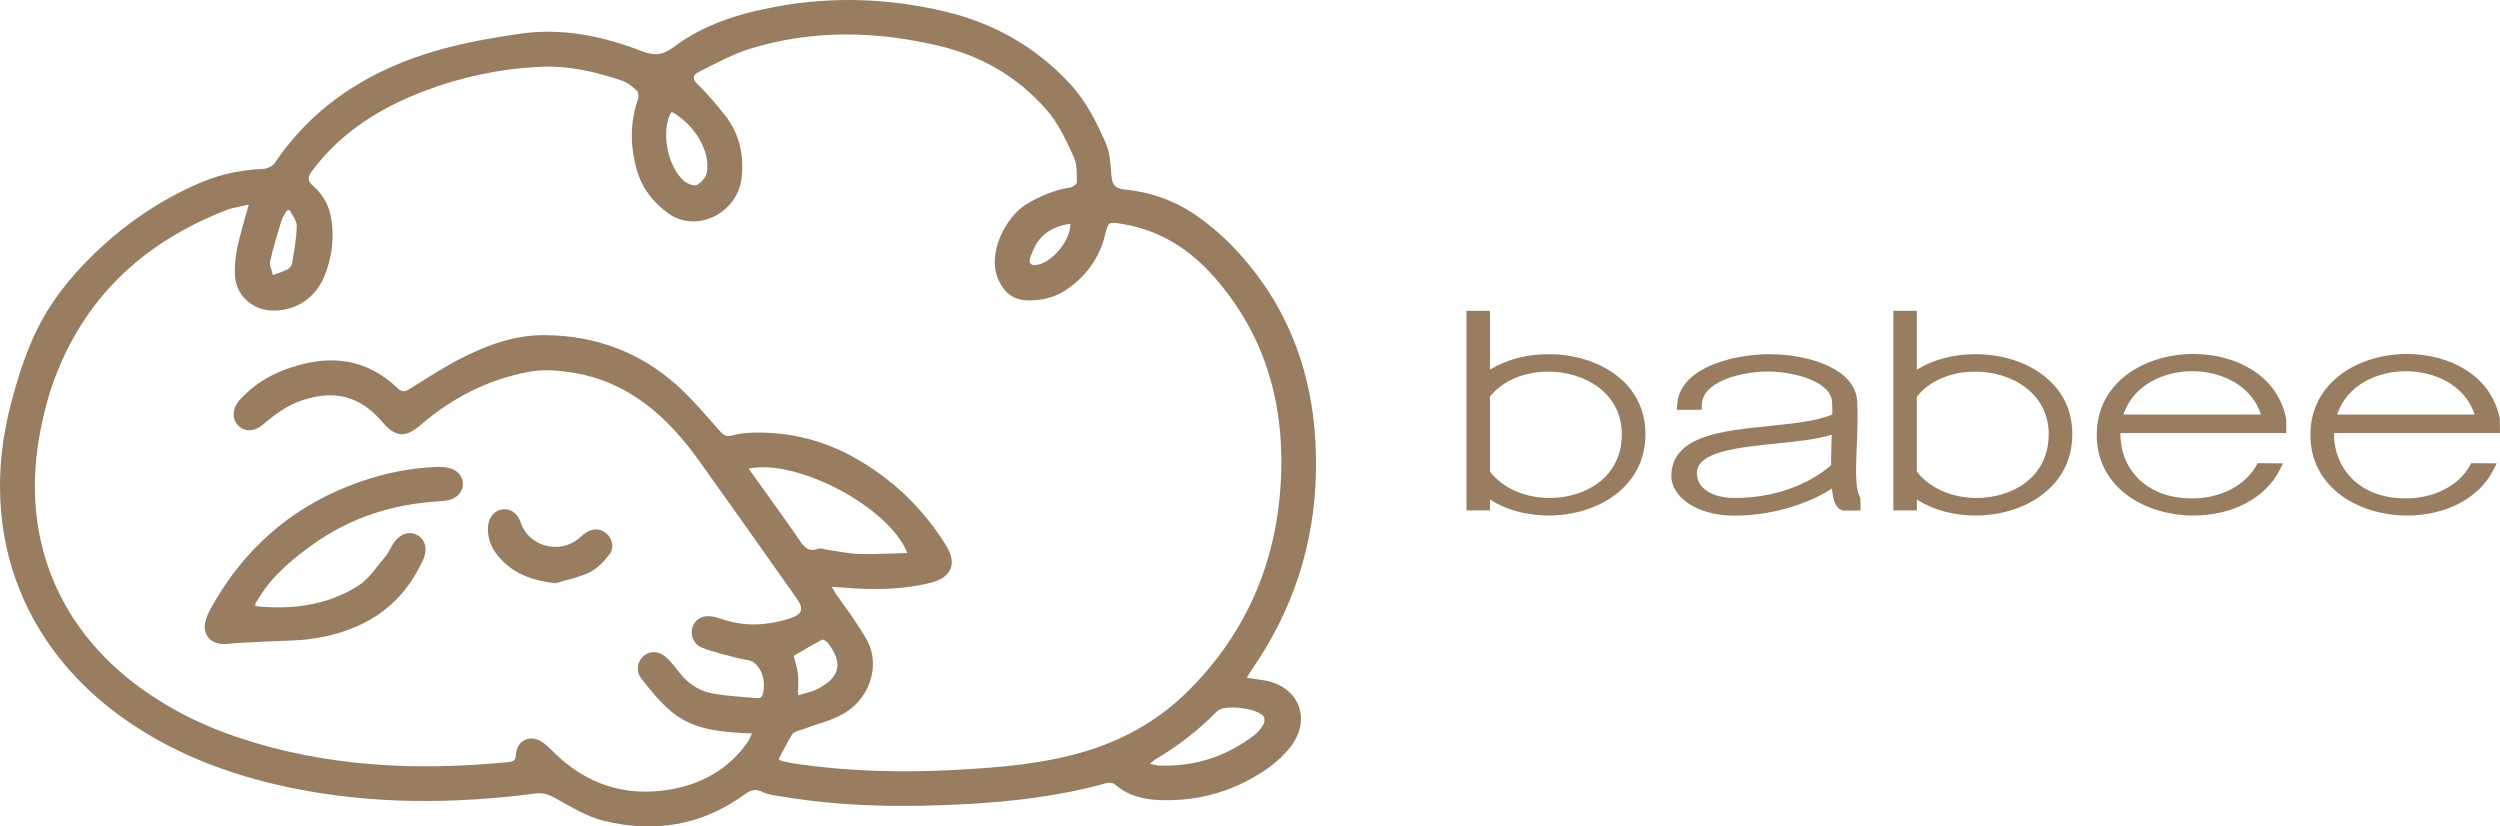
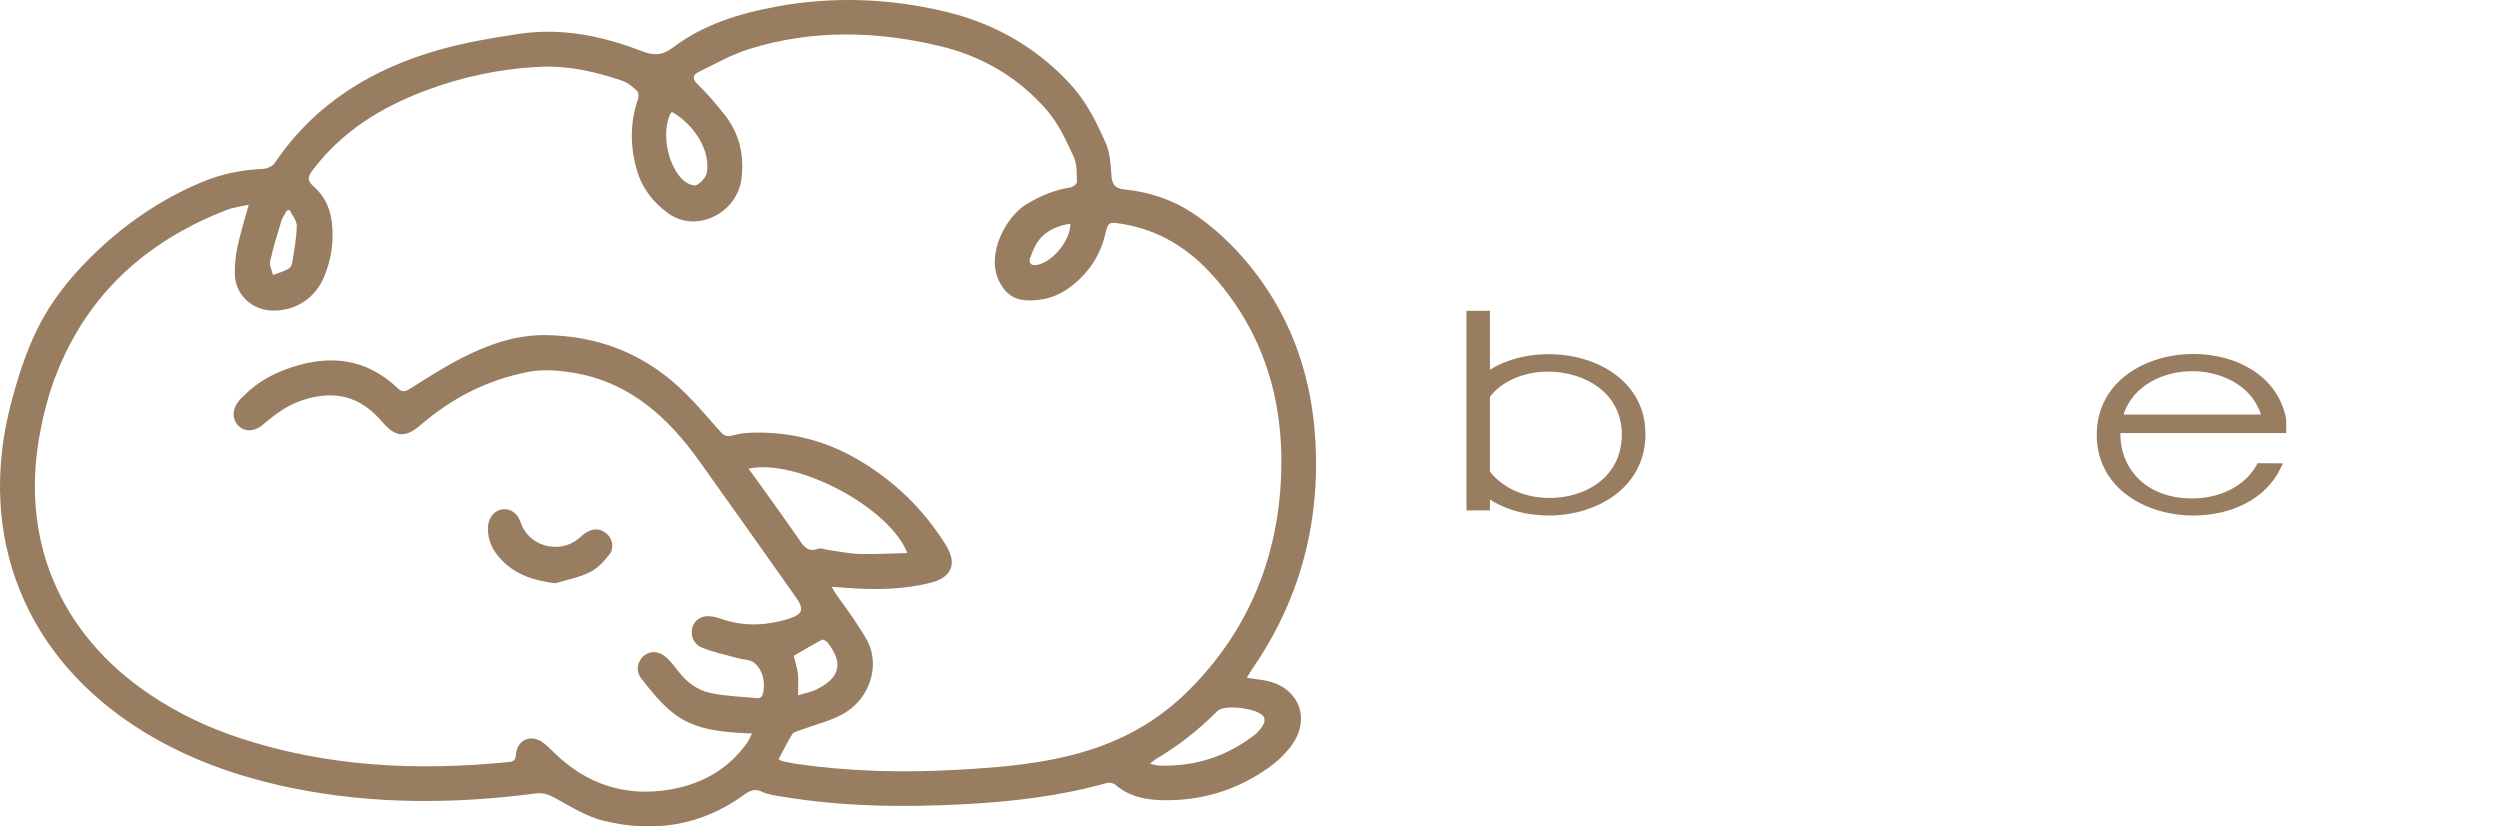
<svg xmlns="http://www.w3.org/2000/svg" width="121" height="40" viewBox="0 0 121 40" fill="none">
  <path d="M72.114 19.197C72.714 18.438 73.763 17.987 74.935 17.987C76.705 17.987 78.496 19.027 78.496 21.015C78.496 23.136 76.688 24.101 75.008 24.101C73.805 24.101 72.729 23.625 72.114 22.824V19.197ZM78.147 18.1C77.295 17.483 76.161 17.142 74.95 17.142C73.888 17.142 72.898 17.406 72.114 17.892V15.043H70.977V24.704H72.114V24.178C72.895 24.679 73.887 24.951 74.956 24.951C77.283 24.951 79.639 23.601 79.639 21.02V21.004C79.639 19.813 79.123 18.809 78.147 18.1Z" fill="#987D61" />
-   <path d="M82.13 22.904C82.13 21.861 84.088 21.66 85.983 21.466C86.984 21.363 87.938 21.266 88.655 21.044C88.653 21.12 88.651 21.195 88.649 21.271C88.636 21.69 88.624 22.122 88.622 22.519C87.451 23.527 85.761 24.102 83.968 24.102C82.892 24.102 82.171 23.655 82.13 22.961V22.904ZM90.04 24.099L90.016 24.055C89.853 23.748 89.833 23.179 89.833 22.778C89.833 22.432 89.85 22.048 89.867 21.642C89.887 21.179 89.907 20.701 89.907 20.212C89.907 19.911 89.9 19.649 89.886 19.414C89.796 17.871 87.63 17.156 85.654 17.143H85.633C83.888 17.143 81.26 17.798 81.176 19.601L81.165 19.834H82.362L82.366 19.615C82.376 19.093 82.75 18.673 83.476 18.37C84.162 18.085 85.002 17.982 85.56 17.982H85.64C86.885 18.002 88.648 18.48 88.675 19.48L88.685 19.891L88.682 20.062C87.919 20.386 86.75 20.504 85.617 20.619C84.5 20.732 83.344 20.849 82.466 21.163C81.406 21.541 80.892 22.158 80.892 23.046C80.892 23.986 82.032 24.957 83.942 24.957C86.026 24.957 87.787 24.234 88.663 23.645C88.729 24.284 88.877 24.597 89.145 24.697L89.183 24.71H90.05L90.051 24.488C90.051 24.369 90.046 24.25 90.042 24.149L90.04 24.099Z" fill="#987D61" />
-   <path d="M92.775 19.197C93.376 18.438 94.424 17.987 95.596 17.987C97.366 17.987 99.157 19.027 99.157 21.015C99.157 23.136 97.349 24.101 95.669 24.101C94.466 24.101 93.391 23.625 92.775 22.824V19.197ZM98.808 18.1C97.957 17.483 96.822 17.142 95.611 17.142C94.55 17.142 93.56 17.406 92.775 17.892V15.043H91.638V24.704H92.775V24.178C93.556 24.679 94.548 24.951 95.617 24.951C97.944 24.951 100.3 23.601 100.3 21.02V21.004C100.3 19.813 99.784 18.809 98.808 18.1Z" fill="#987D61" />
  <path d="M102.779 20.062C103.247 18.617 104.753 17.966 106.104 17.966C107.458 17.966 108.965 18.617 109.43 20.062H102.779ZM110.659 20.959L110.65 20.288L110.648 20.269C110.459 19.28 109.891 18.462 109.006 17.901C108.223 17.405 107.213 17.132 106.162 17.132C103.836 17.132 101.483 18.475 101.483 21.042V21.052C101.483 23.612 103.835 24.951 106.157 24.951C108.051 24.951 109.654 24.107 110.338 22.746L110.499 22.427L109.27 22.417L109.206 22.532C108.651 23.513 107.463 24.123 106.104 24.123C103.714 24.123 102.627 22.525 102.627 21.042C102.627 21.013 102.627 20.986 102.628 20.959H110.659Z" fill="#987D61" />
-   <path d="M113.12 20.062C113.588 18.617 115.094 17.966 116.445 17.966C117.799 17.966 119.306 18.617 119.771 20.062H113.12ZM119.546 22.532C118.992 23.513 117.804 24.123 116.445 24.123C114.055 24.123 112.967 22.525 112.967 21.042C112.967 21.013 112.967 20.986 112.968 20.959H121L120.991 20.288L120.988 20.269C120.8 19.28 120.232 18.462 119.346 17.901C118.564 17.405 117.554 17.132 116.503 17.132C114.177 17.132 111.824 18.475 111.824 21.042V21.052C111.824 23.612 114.175 24.951 116.497 24.951C118.392 24.951 119.995 24.107 120.679 22.746L120.84 22.427L119.61 22.417L119.546 22.532Z" fill="#987D61" />
  <path d="M51.807 10.826C51.215 10.92 50.684 11.13 50.31 11.59C50.1 11.848 49.967 12.182 49.856 12.501C49.781 12.72 49.893 12.868 50.17 12.825C50.922 12.708 51.81 11.658 51.807 10.826ZM14.018 10.164C13.972 10.175 13.925 10.186 13.878 10.197C13.789 10.362 13.671 10.519 13.617 10.696C13.42 11.34 13.22 11.986 13.076 12.643C13.031 12.847 13.161 13.088 13.211 13.312C13.457 13.219 13.712 13.145 13.943 13.024C14.038 12.974 14.126 12.832 14.143 12.722C14.236 12.128 14.353 11.533 14.364 10.936C14.37 10.681 14.141 10.422 14.018 10.164ZM38.626 33.653C38.989 33.541 39.262 33.494 39.502 33.377C40.643 32.819 40.841 32.115 40.069 31.118C40.006 31.036 39.84 30.934 39.785 30.963C39.319 31.208 38.867 31.481 38.414 31.744C38.481 32.019 38.583 32.307 38.618 32.603C38.654 32.913 38.626 33.23 38.626 33.653ZM32.522 5.419C32.489 5.459 32.445 5.496 32.425 5.543C32.015 6.477 32.321 8.046 33.082 8.735C33.242 8.88 33.571 9.025 33.716 8.955C33.938 8.847 34.179 8.566 34.216 8.329C34.385 7.236 33.554 5.996 32.522 5.419ZM55.658 36.965C55.86 37.008 55.964 37.047 56.069 37.051C57.8 37.121 59.355 36.627 60.725 35.568C60.895 35.437 61.037 35.254 61.148 35.069C61.207 34.971 61.222 34.786 61.166 34.694C60.923 34.281 59.298 34.081 58.936 34.401C58.926 34.41 58.916 34.42 58.906 34.429C58.01 35.335 57.015 36.113 55.916 36.757C55.85 36.796 55.794 36.854 55.658 36.965ZM36.231 22.685C36.397 22.914 36.534 23.1 36.669 23.287C37.325 24.207 37.991 25.121 38.632 26.052C38.873 26.402 39.062 26.752 39.592 26.562C39.73 26.512 39.915 26.594 40.078 26.617C40.583 26.684 41.086 26.797 41.593 26.811C42.354 26.833 43.118 26.785 43.914 26.766C43.062 24.558 38.547 22.17 36.231 22.685ZM37.687 36.745C37.772 36.795 37.805 36.827 37.843 36.835C38.072 36.883 38.301 36.936 38.533 36.97C41.099 37.342 43.677 37.402 46.259 37.262C48.422 37.144 50.575 36.974 52.671 36.321C54.552 35.736 56.18 34.775 57.557 33.393C60.445 30.496 61.88 26.951 62.011 22.893C62.125 19.339 61.153 16.116 58.764 13.404C57.567 12.046 56.111 11.125 54.297 10.836C53.654 10.734 53.641 10.731 53.486 11.367C53.222 12.45 52.619 13.298 51.728 13.945C51.139 14.373 50.465 14.558 49.74 14.54C49.082 14.525 48.646 14.202 48.353 13.603C47.702 12.271 48.72 10.479 49.647 9.906C50.31 9.497 51.017 9.197 51.797 9.075C51.922 9.055 52.125 8.9 52.123 8.814C52.11 8.403 52.135 7.949 51.969 7.592C51.595 6.789 51.242 5.985 50.627 5.285C49.234 3.703 47.484 2.709 45.512 2.235C42.444 1.497 39.324 1.417 36.265 2.372C35.417 2.637 34.626 3.084 33.823 3.478C33.556 3.609 33.468 3.794 33.765 4.079C34.24 4.536 34.669 5.047 35.079 5.564C35.786 6.456 36.018 7.5 35.894 8.608C35.701 10.332 33.698 11.302 32.349 10.33C31.615 9.803 31.073 9.108 30.821 8.22C30.495 7.073 30.486 5.933 30.88 4.794C30.921 4.677 30.91 4.467 30.834 4.397C30.623 4.205 30.386 4.001 30.123 3.91C28.837 3.471 27.514 3.169 26.146 3.232C24.216 3.323 22.338 3.721 20.534 4.407C18.411 5.213 16.529 6.381 15.133 8.235C14.902 8.543 14.842 8.729 15.169 9.012C15.675 9.449 15.964 10.03 16.053 10.701C16.175 11.627 16.047 12.528 15.694 13.383C15.248 14.461 14.268 15.071 13.15 15.03C12.163 14.993 11.386 14.244 11.366 13.261C11.357 12.823 11.401 12.374 11.493 11.947C11.634 11.29 11.837 10.648 12.039 9.908C11.649 9.998 11.293 10.037 10.97 10.163C6.925 11.731 4.013 14.448 2.546 18.595C2.302 19.283 2.129 20 1.982 20.716C0.9 25.994 2.832 30.671 7.312 33.653C8.618 34.522 10.024 35.192 11.511 35.689C15.795 37.124 20.192 37.325 24.648 36.88C24.893 36.855 24.954 36.746 24.974 36.509C25.03 35.823 25.659 35.528 26.236 35.91C26.441 36.047 26.618 36.228 26.794 36.403C28.383 37.968 30.287 38.592 32.475 38.205C33.977 37.94 35.252 37.228 36.16 35.955C36.249 35.831 36.303 35.684 36.398 35.5C36.182 35.49 36.046 35.485 35.909 35.478C34.71 35.41 33.511 35.267 32.549 34.486C31.97 34.017 31.483 33.418 31.027 32.821C30.737 32.442 30.873 31.948 31.204 31.708C31.524 31.475 31.949 31.522 32.293 31.857C32.489 32.049 32.663 32.268 32.83 32.487C33.228 33.014 33.751 33.405 34.377 33.539C35.111 33.696 35.876 33.717 36.628 33.788C36.857 33.81 36.92 33.667 36.951 33.456C37.03 32.925 36.906 32.437 36.523 32.093C36.33 31.92 35.975 31.931 35.696 31.852C35.114 31.688 34.515 31.568 33.961 31.339C33.526 31.159 33.384 30.67 33.539 30.291C33.691 29.918 34.066 29.749 34.543 29.852C34.745 29.895 34.94 29.968 35.139 30.027C36.167 30.331 37.191 30.26 38.197 29.941C38.849 29.735 38.926 29.483 38.54 28.935C36.978 26.726 35.418 24.513 33.844 22.313C32.303 20.159 30.424 18.464 27.697 18.032C27.014 17.924 26.282 17.867 25.61 17.993C23.634 18.363 21.883 19.254 20.356 20.571C19.619 21.205 19.138 21.171 18.502 20.421C17.443 19.174 16.192 18.855 14.636 19.37C13.89 19.616 13.3 20.064 12.718 20.557C12.294 20.916 11.824 20.904 11.522 20.588C11.209 20.261 11.239 19.77 11.602 19.351C11.683 19.258 11.778 19.177 11.867 19.09C12.5 18.465 13.257 18.062 14.097 17.783C16.006 17.148 17.745 17.358 19.244 18.787C19.46 18.994 19.605 18.967 19.844 18.815C20.672 18.294 21.497 17.762 22.367 17.318C23.617 16.681 24.942 16.21 26.365 16.22C28.786 16.239 30.951 17.022 32.761 18.644C33.518 19.321 34.172 20.116 34.853 20.875C35.032 21.075 35.169 21.157 35.448 21.077C35.775 20.983 36.127 20.947 36.468 20.939C38.277 20.9 39.96 21.33 41.531 22.249C43.297 23.282 44.718 24.665 45.789 26.398C46.351 27.307 46.044 27.961 45.014 28.214C43.628 28.555 42.226 28.555 40.817 28.441C40.659 28.428 40.501 28.419 40.253 28.402C40.371 28.599 40.434 28.715 40.51 28.823C40.827 29.276 41.167 29.713 41.463 30.178C41.727 30.595 42.037 31.015 42.163 31.479C42.472 32.612 41.934 33.902 40.843 34.532C40.212 34.898 39.467 35.064 38.775 35.324C38.625 35.381 38.42 35.416 38.349 35.529C38.107 35.909 37.912 36.32 37.687 36.745ZM60.344 32.804C60.659 32.851 60.915 32.883 61.169 32.925C62.878 33.208 63.516 34.819 62.436 36.181C62.148 36.544 61.796 36.876 61.418 37.145C59.861 38.252 58.114 38.783 56.204 38.727C55.392 38.705 54.617 38.535 53.974 37.973C53.882 37.894 53.688 37.864 53.566 37.898C51.333 38.526 49.047 38.794 46.742 38.92C43.773 39.082 40.809 39.047 37.865 38.557C37.54 38.502 37.192 38.471 36.903 38.33C36.539 38.15 36.3 38.257 36.01 38.469C33.956 39.964 31.659 40.318 29.238 39.731C28.427 39.535 27.669 39.071 26.927 38.657C26.596 38.472 26.319 38.352 25.933 38.403C21.992 38.917 18.061 38.94 14.149 38.143C11.588 37.621 9.146 36.769 6.91 35.389C1.208 31.873 -1.172 25.946 0.549 19.461C0.864 18.277 1.242 17.088 1.773 15.99C2.416 14.662 3.336 13.492 4.393 12.447C5.972 10.885 7.764 9.646 9.821 8.793C10.752 8.407 11.716 8.221 12.719 8.176C12.919 8.168 13.19 8.048 13.296 7.891C15.242 5.012 18.012 3.323 21.282 2.405C22.552 2.049 23.866 1.822 25.173 1.633C27.203 1.339 29.163 1.74 31.051 2.472C31.654 2.704 32.06 2.688 32.607 2.276C34.079 1.167 35.815 0.643 37.61 0.313C40.326 -0.186 43.047 -0.076 45.709 0.551C48.05 1.102 50.108 2.238 51.786 4.054C52.583 4.916 53.071 5.91 53.524 6.938C53.728 7.401 53.754 7.956 53.791 8.474C53.822 8.913 53.945 9.123 54.428 9.17C55.611 9.286 56.75 9.666 57.726 10.312C58.601 10.891 59.412 11.621 60.108 12.411C62.732 15.388 63.774 18.948 63.693 22.858C63.621 26.348 62.577 29.541 60.586 32.415C60.511 32.524 60.446 32.641 60.344 32.804Z" fill="#987D61" />
-   <path d="M12.363 29.334C14.124 29.528 15.809 29.3 17.313 28.369C17.851 28.036 18.225 27.432 18.653 26.934C18.812 26.749 18.901 26.504 19.039 26.297C19.352 25.831 19.813 25.679 20.206 25.9C20.599 26.122 20.704 26.585 20.478 27.106C20.439 27.195 20.39 27.279 20.347 27.366C19.288 29.495 17.47 30.541 15.209 30.902C14.439 31.024 13.646 31.007 12.864 31.052C12.232 31.089 11.597 31.099 10.968 31.166C10.218 31.245 9.735 30.704 9.967 29.981C10.042 29.746 10.157 29.522 10.28 29.306C11.807 26.617 13.98 24.67 16.865 23.526C18.225 22.989 19.627 22.662 21.087 22.6C21.292 22.591 21.504 22.603 21.705 22.644C22.129 22.73 22.396 23.035 22.404 23.404C22.412 23.776 22.16 24.088 21.741 24.196C21.569 24.24 21.388 24.257 21.21 24.267C19.026 24.398 17.01 25.035 15.215 26.301C14.174 27.035 13.196 27.846 12.519 28.956C12.468 29.038 12.413 29.117 12.365 29.201C12.354 29.221 12.363 29.254 12.363 29.334Z" fill="#987D61" />
  <path d="M26.879 28.23C25.861 28.105 24.973 27.829 24.272 27.099C23.856 26.668 23.597 26.159 23.614 25.542C23.628 25.061 23.916 24.708 24.321 24.654C24.718 24.599 25.051 24.844 25.206 25.301C25.587 26.422 27.014 26.837 27.965 26.1C28.096 25.998 28.211 25.876 28.349 25.788C28.683 25.572 29.024 25.553 29.344 25.815C29.634 26.052 29.748 26.499 29.503 26.824C29.244 27.165 28.92 27.511 28.546 27.696C28.029 27.952 27.438 28.059 26.879 28.23Z" fill="#987D61" />
</svg>